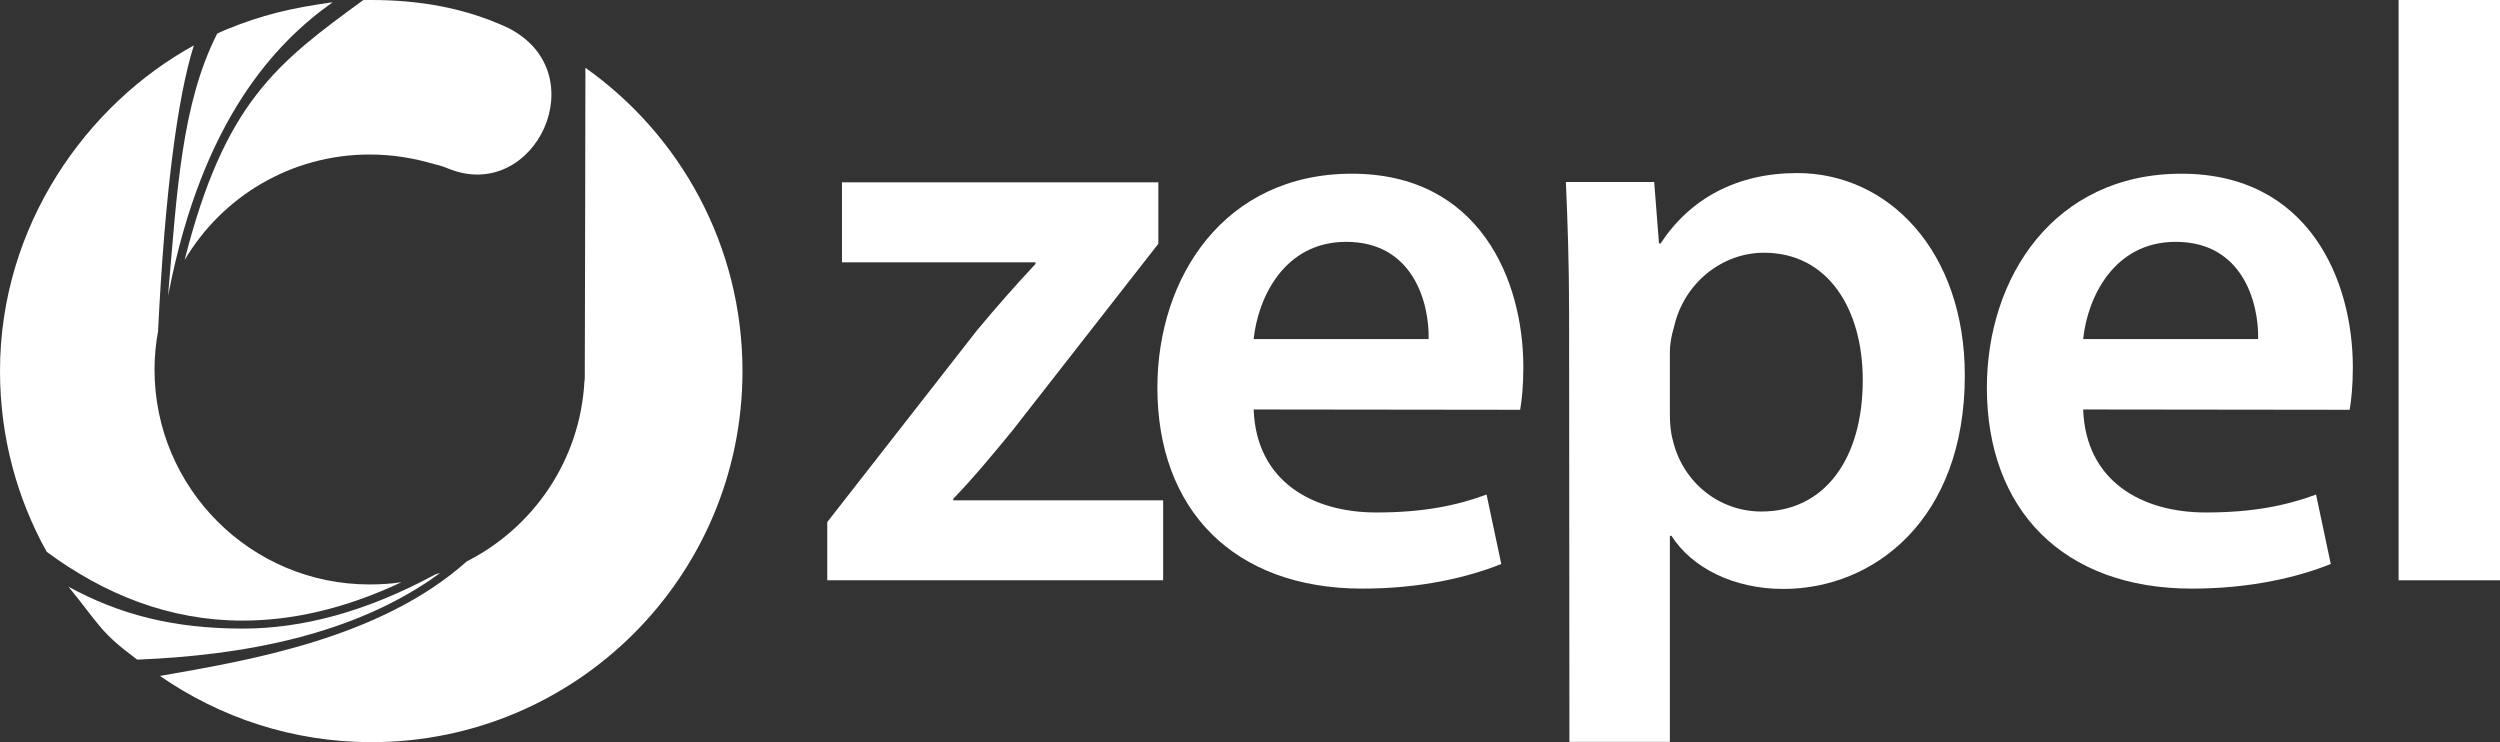
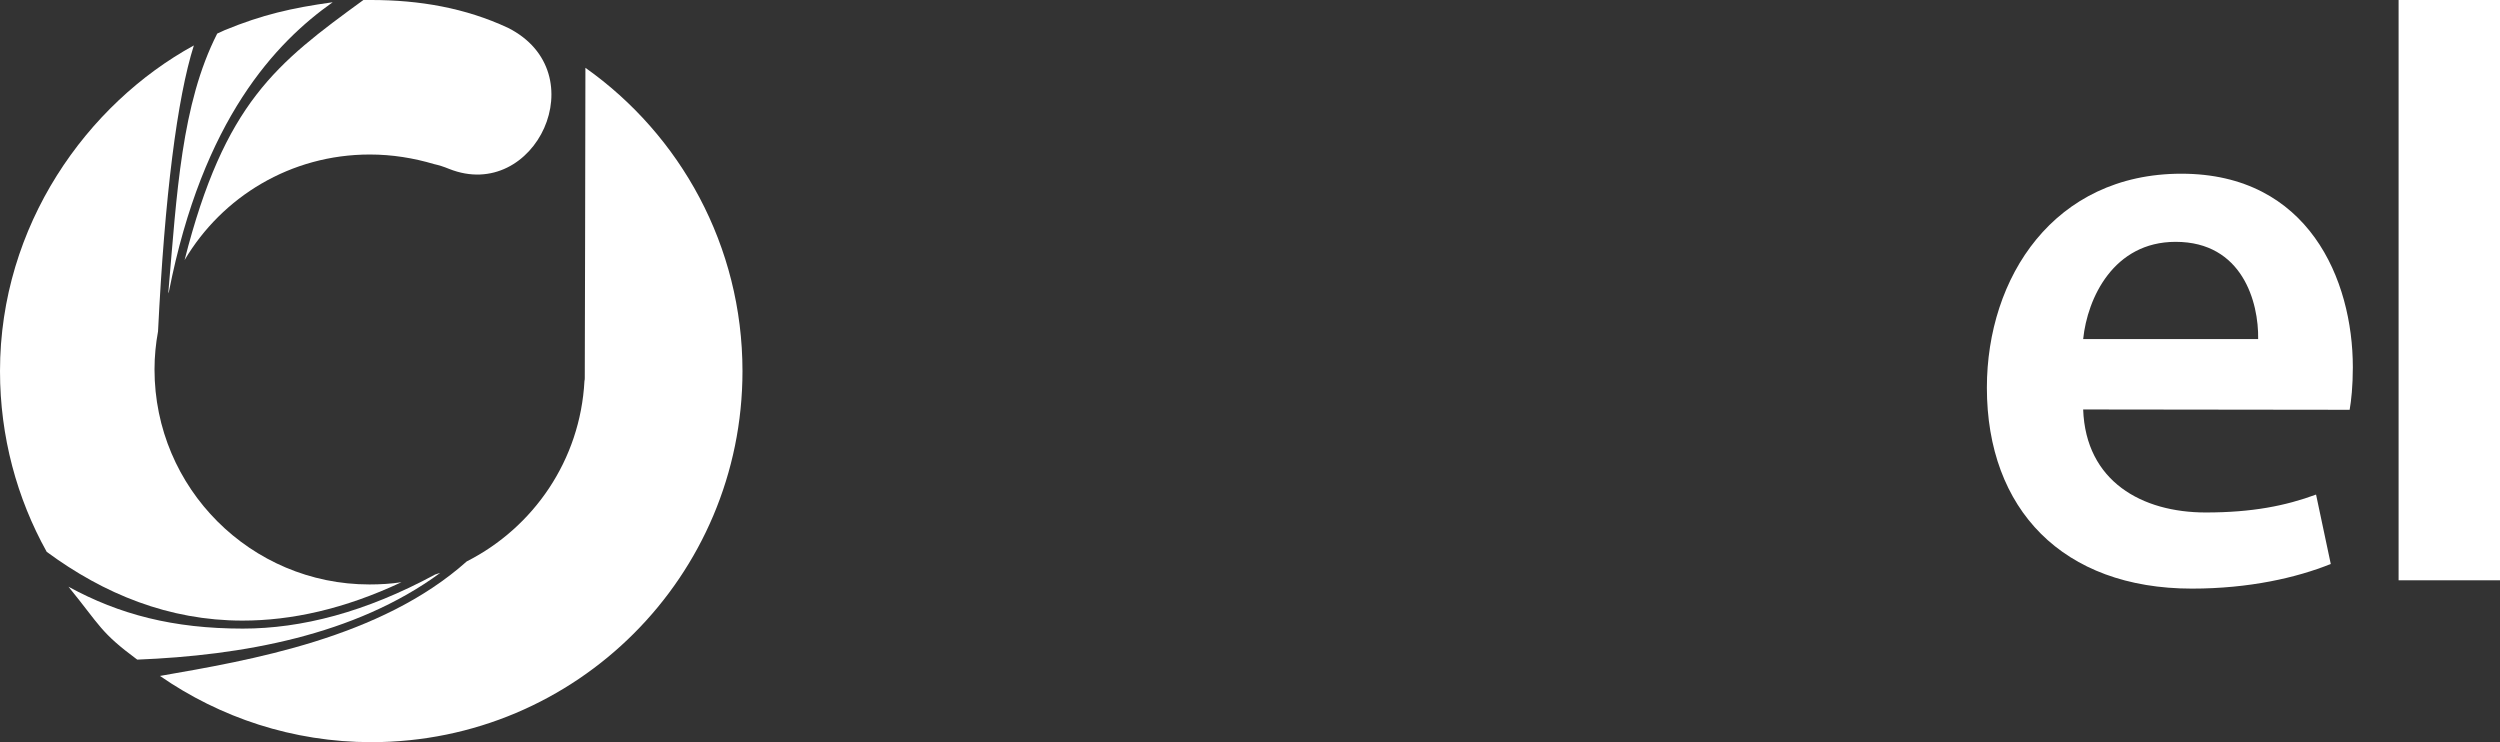
<svg xmlns="http://www.w3.org/2000/svg" version="1.1" id="Layer_2_00000011008448428214666290000013192309898516257709_" x="0px" y="0px" viewBox="0 0 781.5 232.1" style="enable-background:new 0 0 781.5 232.1;" xml:space="preserve">
  <rect x="0" y="0" width="781.5" height="232.1" fill="#333333" stroke="none" />
  <style type="text/css">
	.st0{fill:#FFFFFF;}
</style>
-   <path class="st0" d="M258.6,163.2l46.7-59.8c6.4-7.7,11.8-13.8,18.4-20.9V82h-60.5V57h98.9v19.2l-45.7,58.5  c-6.1,7.4-12,14.6-18.4,21.2v0.5h65.6v25h-105L258.6,163.2L258.6,163.2z" />
-   <path class="st0" d="M446.6,106c0.2-11.5-4.9-30.4-25.8-30.4c-19.4,0-27.6,17.6-28.9,30.4H446.6L446.6,106z M391.9,128  c0.8,22.5,18.4,32.2,38.3,32.2c14.6,0,25-2.1,34.5-5.6l4.6,21.7c-10.7,4.3-25.5,7.7-43.4,7.7c-40.4,0-64.1-24.8-64.1-62.8  c0-34.5,20.9-66.9,60.8-66.9s53.6,33.2,53.6,60.5c0,5.9-0.5,10.5-1,13.3L391.9,128L391.9,128z" />
-   <path class="st0" d="M522,129.2c0,3.1,0.2,5.9,1,8.7c3.1,12.8,14.3,22,27.6,22c19.9,0,31.7-16.6,31.7-41.1c0-22-10.7-39.8-30.9-39.8  c-13,0-25,9.4-28.1,23.2c-0.8,2.6-1.3,5.4-1.3,7.9L522,129.2L522,129.2z M490.5,98.3c0-16.3-0.5-29.6-1-41.4h27.6l1.5,19.2h0.5  c9.2-14,23.8-22,42.7-22c28.6,0,52.4,24.5,52.4,63.3c0,45-28.4,66.7-56.7,66.7c-15.6,0-28.6-6.6-35-16.6H522v64.4h-31.4L490.5,98.3  L490.5,98.3z" />
  <path class="st0" d="M705.9,106c0.2-11.5-4.9-30.4-25.8-30.4c-19.4,0-27.6,17.6-28.9,30.4H705.9L705.9,106z M651.2,128  c0.8,22.5,18.4,32.2,38.3,32.2c14.6,0,25-2.1,34.5-5.6l4.6,21.7c-10.7,4.3-25.5,7.7-43.4,7.7c-40.4,0-64.1-24.8-64.1-62.8  c0-34.5,21-66.9,60.8-66.9s53.6,33.2,53.6,60.5c0,5.9-0.5,10.5-1,13.3L651.2,128L651.2,128z" />
  <rect x="749.8" y="0" class="st0" width="31.7" height="181.4" />
  <path class="st0" d="M136,179.6c0.5-0.2,1-0.3,1.5-0.5" />
-   <path class="st0" d="M52.8,91.3c-0.1,0.2-0.1,0.3-0.2,0.5c0,0.3,0,0.5-0.1,0.8C52.7,92.1,52.7,91.7,52.8,91.3" />
  <path class="st0" d="M52.6,91.7c0.1-0.2,0.1-0.3,0.2-0.5c10.6-54,33.5-78,51.2-90.5C91.1,2.5,82,4.6,70.3,9.4  c-0.8,0.4-1.6,0.7-2.4,1.1C56.7,32.5,55.3,60.3,52.6,91.7" />
  <path class="st0" d="M125.5,182c-3.3,0.5-6.6,0.7-10,0.7c-37.1,0-67.2-30.1-67.2-67.2c0-4.1,0.4-8.1,1.1-11.9  c2.1-42.5,6-73,11.2-89.4C27.2,32.5,0,70.4,0,116c0,20.5,5.3,39.8,14.6,56.5C32.5,185.7,52.8,194,75.8,194  C91.1,194,107.6,190.4,125.5,182" />
  <path class="st0" d="M57.7,81.3c11.7-19.8,33.2-33,57.9-33c7,0,13.7,1.1,20.1,3c1.4,0.3,3,0.8,4.7,1.5  c26.9,10.7,46.2-30.1,18.4-44.1C145.5,2.5,131.2,0,116,0c-0.8,0-1.6,0-2.4,0C86.4,19.8,70.2,32.1,57.7,81.3" />
  <path class="st0" d="M183,21.2c0,29.3-0.2,85.8-0.2,96.8c0,0.4,0,0.8-0.1,1.1c-1.3,24.7-15.9,45.8-36.8,56.4  c-26.9,24-67.8,30.9-95.9,35.8c18.8,13,41.5,20.7,66.1,20.7c64.1,0,116-51.9,116-116C232.1,76.9,212.7,42.2,183,21.2" />
  <path class="st0" d="M136,179.6c-21.8,11.8-41.8,16.9-60.1,16.9l0,0c-21.7,0-38.6-4.4-54.5-13.1c10.1,12.4,9.9,14.2,21.5,22.8  c32.5-1.3,68-7.5,94.7-27.1C137,179.3,136.5,179.4,136,179.6" />
</svg>